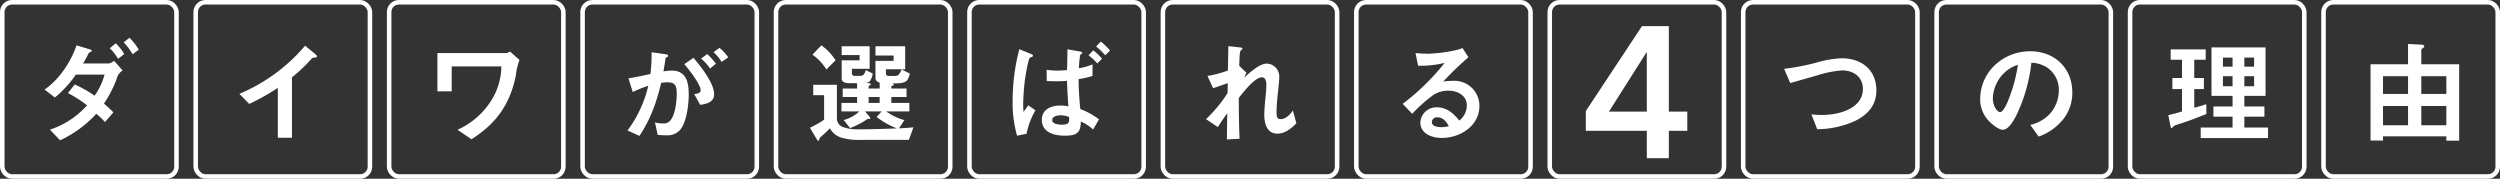
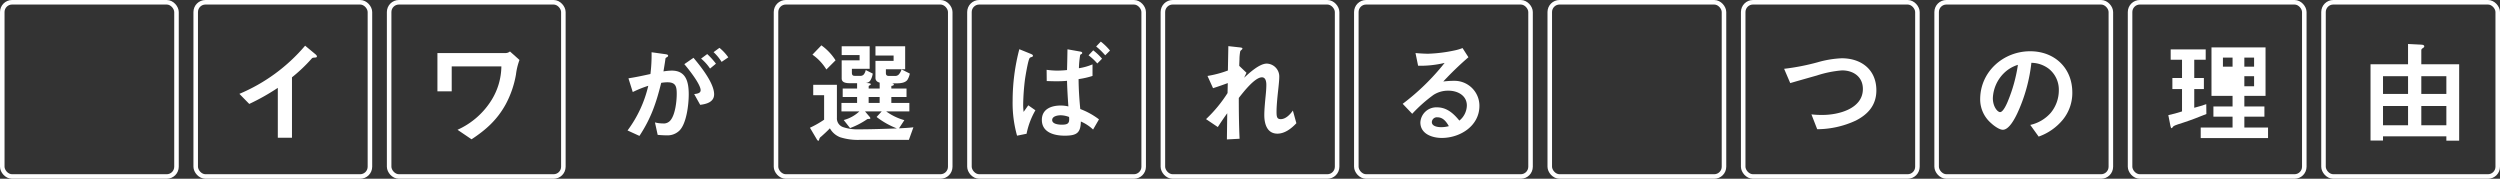
<svg xmlns="http://www.w3.org/2000/svg" width="801.454" height="57.307" viewBox="0 0 801.454 57.307">
  <rect x="0" y="0" width="801.454" height="57.307" fill="#333333" stroke="none" />
  <g id="アートワーク_24" data-name="アートワーク 24" transform="translate(400.727 28.654)">
    <g id="グループ_685" data-name="グループ 685" transform="translate(-400 -27.927)">
      <g id="グループ_683" data-name="グループ 683">
        <rect id="長方形_267" data-name="長方形 267" width="55.853" height="55.853" rx="3.132" fill="none" stroke="#fff" stroke-miterlimit="10" stroke-width="1.454" />
        <rect id="長方形_268" data-name="長方形 268" width="55.853" height="55.853" rx="3.132" transform="translate(62.012)" fill="none" stroke="#fff" stroke-miterlimit="10" stroke-width="1.454" />
        <rect id="長方形_269" data-name="長方形 269" width="55.853" height="55.853" rx="3.132" transform="translate(124.024)" fill="none" stroke="#fff" stroke-miterlimit="10" stroke-width="1.454" />
-         <rect id="長方形_270" data-name="長方形 270" width="55.853" height="55.853" rx="3.132" transform="translate(186.037)" fill="none" stroke="#fff" stroke-miterlimit="10" stroke-width="1.454" />
        <rect id="長方形_271" data-name="長方形 271" width="55.853" height="55.853" rx="3.132" transform="translate(248.049)" fill="none" stroke="#fff" stroke-miterlimit="10" stroke-width="1.454" />
        <rect id="長方形_272" data-name="長方形 272" width="55.853" height="55.853" rx="3.132" transform="translate(310.061)" fill="none" stroke="#fff" stroke-miterlimit="10" stroke-width="1.454" />
        <rect id="長方形_273" data-name="長方形 273" width="55.853" height="55.853" rx="3.132" transform="translate(372.073)" fill="none" stroke="#fff" stroke-miterlimit="10" stroke-width="1.454" />
        <rect id="長方形_274" data-name="長方形 274" width="55.853" height="55.853" rx="3.132" transform="translate(434.085)" fill="none" stroke="#fff" stroke-miterlimit="10" stroke-width="1.454" />
        <rect id="長方形_275" data-name="長方形 275" width="55.853" height="55.853" rx="3.132" transform="translate(496.098)" fill="none" stroke="#fff" stroke-miterlimit="10" stroke-width="1.454" />
        <rect id="長方形_276" data-name="長方形 276" width="55.853" height="55.853" rx="3.132" transform="translate(558.11)" fill="none" stroke="#fff" stroke-miterlimit="10" stroke-width="1.454" />
        <rect id="長方形_277" data-name="長方形 277" width="55.853" height="55.853" rx="3.132" transform="translate(620.122)" fill="none" stroke="#fff" stroke-miterlimit="10" stroke-width="1.454" />
        <rect id="長方形_278" data-name="長方形 278" width="55.853" height="55.853" rx="3.132" transform="translate(682.134)" fill="none" stroke="#fff" stroke-miterlimit="10" stroke-width="1.454" />
        <rect id="長方形_279" data-name="長方形 279" width="55.853" height="55.853" rx="3.132" transform="translate(744.147)" fill="none" stroke="#fff" stroke-miterlimit="10" stroke-width="1.454" />
        <g id="グループ_682" data-name="グループ 682" transform="translate(13.564 11.375)">
          <g id="グループ_681" data-name="グループ 681">
-             <path id="パス_2304" data-name="パス 2304" d="M31.885,32.232,29.2,35.357a21.3,21.3,0,0,0-2.8-2.651,36.685,36.685,0,0,1-11.592,8.5l-3.269-3.415A27.344,27.344,0,0,0,23.456,29.98a42.078,42.078,0,0,0-6.142-3.925L19.5,23.295a40.438,40.438,0,0,1,6.358,3.6,20.628,20.628,0,0,0,3.2-6.76H19.858a34.817,34.817,0,0,1-6.722,7.34L9.831,24.93c4.685-3.2,8.428-8.866,10.244-14.17L24.182,12c.472.145.763.254.763.509,0,.182-.109.289-.509.436-.327.109-.436.217-.69.762a31.5,31.5,0,0,1-1.6,2.871h8.321A3.761,3.761,0,0,0,32.1,15.7l2.761,3.125a4.145,4.145,0,0,0-1.926,2.726,38.7,38.7,0,0,1-4.069,7.883C29.922,30.344,30.94,31.252,31.885,32.232Zm1.49-17.147a13.948,13.948,0,0,0-2.653-3.38l1.926-1.6a15.637,15.637,0,0,1,2.724,3.452Zm4.687-1.454A18.377,18.377,0,0,0,35.19,9.816l1.853-1.491a18.04,18.04,0,0,1,2.979,3.816Z" transform="translate(-9.831 -8.325)" fill="#fff" />
            <path id="パス_2305" data-name="パス 2305" d="M65.11,23.591a70.621,70.621,0,0,1-9.157,5.159l-3.159-3.234A56.186,56.186,0,0,0,73.866,10.075l3.16,2.617c.4.327.618.58.618.8,0,.326-.254.363-.69.4-.618.038-.763.038-1.089.436a50.068,50.068,0,0,1-6.214,5.887V39.577H65.11Z" transform="translate(9.66 -7.531)" fill="#fff" />
            <path id="パス_2306" data-name="パス 2306" d="M122.773,14.076a20.264,20.264,0,0,0-1.125,4.65,31.481,31.481,0,0,1-3.307,9.591c-2.726,4.941-6.286,8.139-10.936,11.19l-4.5-3.051a24.748,24.748,0,0,0,10.972-9.629,20.865,20.865,0,0,0,3.088-10.682H101.046v7.992H96.467V11.859H118.2a2.274,2.274,0,0,0,1.523-.509Z" transform="translate(29.473 -6.953)" fill="#fff" />
            <path id="パス_2307" data-name="パス 2307" d="M152.6,17.853c4.65,0,5.412,3.814,5.412,7.629,0,3.162-.689,9.373-3.015,11.626a5.485,5.485,0,0,1-4.143,1.491c-.98,0-1.887-.074-2.8-.147l-.874-4a9.42,9.42,0,0,0,2.435.327A2.792,2.792,0,0,0,152.2,33.73c1.491-1.852,1.962-6.031,1.962-8.43,0-2.361-.327-3.705-2.979-3.705a12.009,12.009,0,0,0-2,.182c-1.6,6.467-3.269,11.374-6.976,17.005l-3.814-1.746a38.511,38.511,0,0,0,6.648-14.314,34.759,34.759,0,0,0-4.976,2l-1.382-4.4c2.362-.363,4.724-.871,7.05-1.381a49.7,49.7,0,0,0,.363-6.976l4.432.619c.507.073.871.18.871.471,0,.22-.108.363-.545.583a.584.584,0,0,0-.326.545c-.073.545-.219,1.561-.618,3.923A16.668,16.668,0,0,1,152.6,17.853Zm6.938-4.107c2.29,2.726,6.613,8.1,6.613,11.7,0,2.506-2.47,3.124-4.469,3.378l-1.926-3.452c1.09-.108,2.071-.327,2.071-1.236,0-1.925-3.923-6.829-5.232-8.356Zm7.194,1.89-1.89,1.563a15.019,15.019,0,0,0-2.87-3.2l1.961-1.454A22.378,22.378,0,0,1,166.732,15.636Zm1.127-5.086a15.046,15.046,0,0,1,2.835,3.051l-2.144,1.454a15.142,15.142,0,0,0-2.58-3.124Z" transform="translate(48.494 -7.316)" fill="#fff" />
            <path id="パス_2308" data-name="パス 2308" d="M181.344,40.593c-.22,0-.4-.254-.509-.436l-2.217-3.742a31.107,31.107,0,0,0,4.543-2.58V25.986h-3.489V22.644h7.594V33.253a2.941,2.941,0,0,0,2.144,3.015,14.261,14.261,0,0,0,4.723.654c4.105,0,8.247-.144,12.353-.291a26,26,0,0,1-6.5-3.669l1.634-1.781h-5.341l1.454,1.708a1.143,1.143,0,0,1,.254.436c0,.218-.182.256-.363.256h-.363a1.259,1.259,0,0,0-.58.289,25.124,25.124,0,0,1-5.2,2.653l-2.035-2.58a11.756,11.756,0,0,0,5.014-2.762H188.72V28.457h5.014v-1.89h-4.615V23.842h4.615V22.137h-2.108c-1.2,0-2.833-.074-2.833-1.526V14.8h5.741V13.124h-5.741V10.291h8.973v7.231h-5.7v1.163c0,.689.145,1.09.909,1.09h2a1.34,1.34,0,0,0,1.052-.656,3.326,3.326,0,0,0,.474-1.2l2.25,1.127a5.6,5.6,0,0,1-.653,2,1.733,1.733,0,0,1-1.817.98l1.236.11c.291.035.618.108.618.326,0,.109-.182.291-.363.363-.254.109-.327.182-.327.4v.616h3.525V21.955c-.8-.22-1.345-.656-1.345-1.526v-5.45h5.813V13.271h-5.813v-2.98h9.519v7.374h-6.177v1.163c0,.765.327.983,1.054.983h2a1.52,1.52,0,0,0,1.2-.619,4.46,4.46,0,0,0,.762-1.489l2.653,1.345a5.849,5.849,0,0,1-.763,2c-.69.98-2.253,1.125-3.378,1.125h-1.635c.218.036.654.109.654.4,0,.182-.219.327-.436.363-.291.036-.363.073-.363.254v.653h4.868v2.726h-4.868v1.89h5.777v2.724H203.07a18.287,18.287,0,0,0,5.813,2.8L207.175,36.6c1.526-.073,3.089-.147,4.615-.329L210.337,40.3H194.714a18.675,18.675,0,0,1-6.395-.836,6.4,6.4,0,0,1-3.307-2.87c-.8.871-2.288,2.215-2.833,2.688a1.35,1.35,0,0,0-.581.872C181.525,40.411,181.416,40.593,181.344,40.593ZM182.287,10a17.309,17.309,0,0,1,4.543,4.8l-2.942,2.942a15.978,15.978,0,0,0-4.469-4.759Zm18.677,16.567h-3.525v1.89h3.525Z" transform="translate(66.743 -7.565)" fill="#fff" />
            <path id="パス_2309" data-name="パス 2309" d="M228.332,29.594l2.288,1.6a24.52,24.52,0,0,0-2.833,7.521l-3.051.618a38.514,38.514,0,0,1-1.417-11.154,65.378,65.378,0,0,1,2.144-16.567l3.487,1.417c.618.254.872.4.872.653,0,.329-.254.4-.545.474a1,1,0,0,0-.474.253c-.507.509-1.38,5.851-1.525,6.867a74.6,74.6,0,0,0-.581,8.03,17.587,17.587,0,0,0,.145,2.4ZM251,34.1l-1.89,3.269a13.384,13.384,0,0,0-3.923-2.579c-.073,3.669-1.308,4.541-5.2,4.541-3.307,0-7.3-1.016-7.3-5.05,0-3.525,3.088-4.615,6.068-4.615a10.885,10.885,0,0,1,2.435.292c-.182-2.58-.363-5.486-.436-8.212-1.127.109-2.253.145-3.378.145-1.055,0-2.071-.036-3.127-.073l-.035-3.6a26.163,26.163,0,0,0,3.378.256,31.151,31.151,0,0,0,3.162-.182c.073-2.217.108-4.434.145-6.649l3.887.69c.4.071.836.145.836.472,0,.144-.036.254-.327.4a.645.645,0,0,0-.327.289,29.712,29.712,0,0,0-.4,4.216,18.574,18.574,0,0,0,4.36-1.236v3.707a26.517,26.517,0,0,1-4.469,1.016c.036,3.416.218,6.177.545,9.593A23.5,23.5,0,0,1,251,34.1Zm-12.281-1.307c-.945,0-2.724.289-2.724,1.525,0,1.308,2.106,1.49,3.051,1.49,1.672,0,2.4-.291,2.4-1.67a5.942,5.942,0,0,0-.038-.8A7.7,7.7,0,0,0,238.723,32.792ZM249.15,11.973a18.011,18.011,0,0,1,2.835,2.688l-1.526,1.526a17.373,17.373,0,0,0-2.8-2.617Zm2.435-2.8a18.378,18.378,0,0,1,2.944,2.868L253,13.57a21.517,21.517,0,0,0-2.907-2.833Z" transform="translate(87.022 -7.939)" fill="#fff" />
            <path id="パス_2310" data-name="パス 2310" d="M269.746,36.116l-3.778-2.542a43.505,43.505,0,0,0,6.9-8.357l.073-3.2c-1.563.581-3.124,1.127-4.723,1.635l-1.781-3.923a33.37,33.37,0,0,0,6.54-1.744l.145-7.812,3.6.4c.654.073.909.145.909.363,0,.182-.108.291-.289.436a1.493,1.493,0,0,0-.4.436,14.1,14.1,0,0,0-.254,2.688c-.036.837-.071,1.708-.071,2l2.324,2.217-.763,1.6c1.635-1.525,4.9-4.541,7.267-4.541a4.14,4.14,0,0,1,4,4.36c0,1.054-.254,3.307-.363,4.288-.327,2.979-.509,5.232-.509,6.758,0,1.67.145,2.4,1.345,2.4,1.6,0,3.053-1.525,3.889-2.761l1.125,4.069c-1.563,1.67-3.707,3.343-6.068,3.343-3.378,0-4.214-3.2-4.214-5.96,0-1.743.254-4.4.436-6.212.109-1.019.218-2.473.218-3.452s-.182-2.433-1.417-2.433c-2.29,0-5.993,4.8-7.412,6.613,0,3.7.036,8.719.254,13.079l-4.069.218.109-8.392C271.71,33.139,270.729,34.591,269.746,36.116Z" transform="translate(106.371 -7.486)" fill="#fff" />
            <path id="パス_2311" data-name="パス 2311" d="M329.907,29.019c0-3.232-2.979-4.758-5.886-4.758a8.619,8.619,0,0,0-4.8,1.345,46.826,46.826,0,0,0-6.831,6.068l-3.053-3.2a73.968,73.968,0,0,0,13.444-13.116,33.325,33.325,0,0,1-8.5.909l-.836-4.069c1.161.108,2.942.218,4.069.218a47.326,47.326,0,0,0,8.43-1.054,14.743,14.743,0,0,0,2.58-.763l1.888,2.944a101.579,101.579,0,0,0-8.065,7.776,28.8,28.8,0,0,1,3.522-.22,7.994,7.994,0,0,1,8.066,8.03c0,6.43-6.177,10.282-12.063,10.282-3.051,0-6.866-1.271-6.866-4.977a5.12,5.12,0,0,1,5.341-4.832c3.124,0,5.3,1.961,7.156,4.251A6.39,6.39,0,0,0,329.907,29.019ZM320.5,32.8a1.616,1.616,0,0,0-1.817,1.526c0,1.381,1.925,1.635,2.98,1.635a9.62,9.62,0,0,0,2.47-.327C323.331,34.216,322.278,32.8,320.5,32.8Z" transform="translate(126.048 -7.293)" fill="#fff" />
            <path id="パス_2312" data-name="パス 2312" d="M404.245,14.122a32.527,32.527,0,0,1,7.668-1.272c6.322,0,11.116,3.669,11.116,10.282,0,4.687-2.615,7.665-6.611,9.7a29.632,29.632,0,0,1-12.355,2.762l-1.852-4.759a29.137,29.137,0,0,0,3.56.182c5.086,0,12.936-1.962,12.936-8.321,0-3.889-3.016-5.96-6.687-5.96a34.963,34.963,0,0,0-8.066,1.635c-2.833.8-5.775,1.635-8.537,2.435l-1.961-4.578A72.751,72.751,0,0,0,404.245,14.122Z" transform="translate(164.208 -6.272)" fill="#fff" />
            <path id="パス_2313" data-name="パス 2313" d="M448.61,31.175c-.763,1.6-2.617,5.3-4.65,5.3-1.127,0-2.907-1.308-3.707-2.071a10.058,10.058,0,0,1-3.56-7.7c0-8.828,7.412-15.4,16.022-15.4,7.811,0,13.516,5.341,13.516,13.224a13.588,13.588,0,0,1-2.98,8.649,17.651,17.651,0,0,1-7.812,5.485l-2.688-3.742a12.264,12.264,0,0,0,6.577-3.889,11.355,11.355,0,0,0,2.58-7.231,8.553,8.553,0,0,0-3.2-6.866,9.376,9.376,0,0,0-5.6-1.925A52.079,52.079,0,0,1,448.61,31.175Zm-4.252-12.9a11.922,11.922,0,0,0-3.6,8.065c0,2.724,1.49,4.47,2.324,4.47,1.019,0,2.218-2.8,2.544-3.633a48.788,48.788,0,0,0,3.162-11.519A10.975,10.975,0,0,0,444.358,18.276Z" transform="translate(183.824 -6.975)" fill="#fff" />
-             <path id="パス_2314" data-name="パス 2314" d="M482.578,30.977V23.819h-3.089v-3.56h3.089V14.411h-3.634V11.1h11.227v3.307H486.5v5.848h3.088v3.56H486.5v5.995c1.307-.326,2.579-.727,3.851-1.161l.036,3.16c-2.326.945-4.943,1.962-7.3,2.726-2.98.945-3.233,1.054-3.525,1.525-.109.182-.217.291-.326.291-.145,0-.254-.144-.363-.689l-.69-3.489C479.671,31.851,481.125,31.45,482.578,30.977Zm9.446-20.527h17.331V26h-6.794v3.38h6.431V32.65h-6.431v3.487h7.592v3.378H488.572V36.138h10.209V32.65h-6.14V29.38h6.14V26h-6.757Zm6.757,6.177V13.719h-3.088v2.907Zm0,6.286V19.679h-3.088v3.233Zm6.9-6.286V13.719h-3.124v2.907Zm0,6.286V19.679h-3.124v3.233Z" transform="translate(202.646 -7.361)" fill="#fff" />
+             <path id="パス_2314" data-name="パス 2314" d="M482.578,30.977V23.819h-3.089v-3.56h3.089V14.411h-3.634V11.1h11.227v3.307H486.5v5.848h3.088v3.56H486.5v5.995c1.307-.326,2.579-.727,3.851-1.161l.036,3.16c-2.326.945-4.943,1.962-7.3,2.726-2.98.945-3.233,1.054-3.525,1.525-.109.182-.217.291-.326.291-.145,0-.254-.144-.363-.689l-.69-3.489C479.671,31.851,481.125,31.45,482.578,30.977Zm9.446-20.527h17.331V26h-6.794v3.38h6.431V32.65h-6.431v3.487h7.592v3.378H488.572V36.138h10.209V32.65h-6.14V29.38h6.14V26h-6.757Zm6.757,6.177V13.719h-3.088v2.907Zm0,6.286V19.679v3.233Zm6.9-6.286V13.719h-3.124v2.907Zm0,6.286V19.679h-3.124v3.233Z" transform="translate(202.646 -7.361)" fill="#fff" />
            <path id="パス_2315" data-name="パス 2315" d="M539.167,9.92c.364.035.836.108.836.545,0,.253-.145.362-.4.507s-.545.363-.545.69V16.2h12.135V40.692h-4.105V39.311H526.777v1.345h-4V16.2h12.026V9.7Zm-4.359,15.8v-5.7h-8.03v5.7Zm0,10.027V29.575h-8.03v6.177ZM547.088,20.02h-8.03v5.7h8.03Zm0,9.555h-8.03v6.177h8.03Z" transform="translate(222.879 -7.701)" fill="#fff" />
          </g>
        </g>
      </g>
      <g id="グループ_684" data-name="グループ 684" transform="translate(507.658 7.659)">
-         <path id="パス_2316" data-name="パス 2316" d="M369.277,39.312H349.725V32.974l18-27.205h8.611V33.153h5.919v6.159h-5.919V48.1h-7.056Zm0-25.114h-.121L357.139,33.153h12.138Z" transform="translate(-349.725 -5.769)" fill="#fff" />
-       </g>
+         </g>
    </g>
  </g>
</svg>